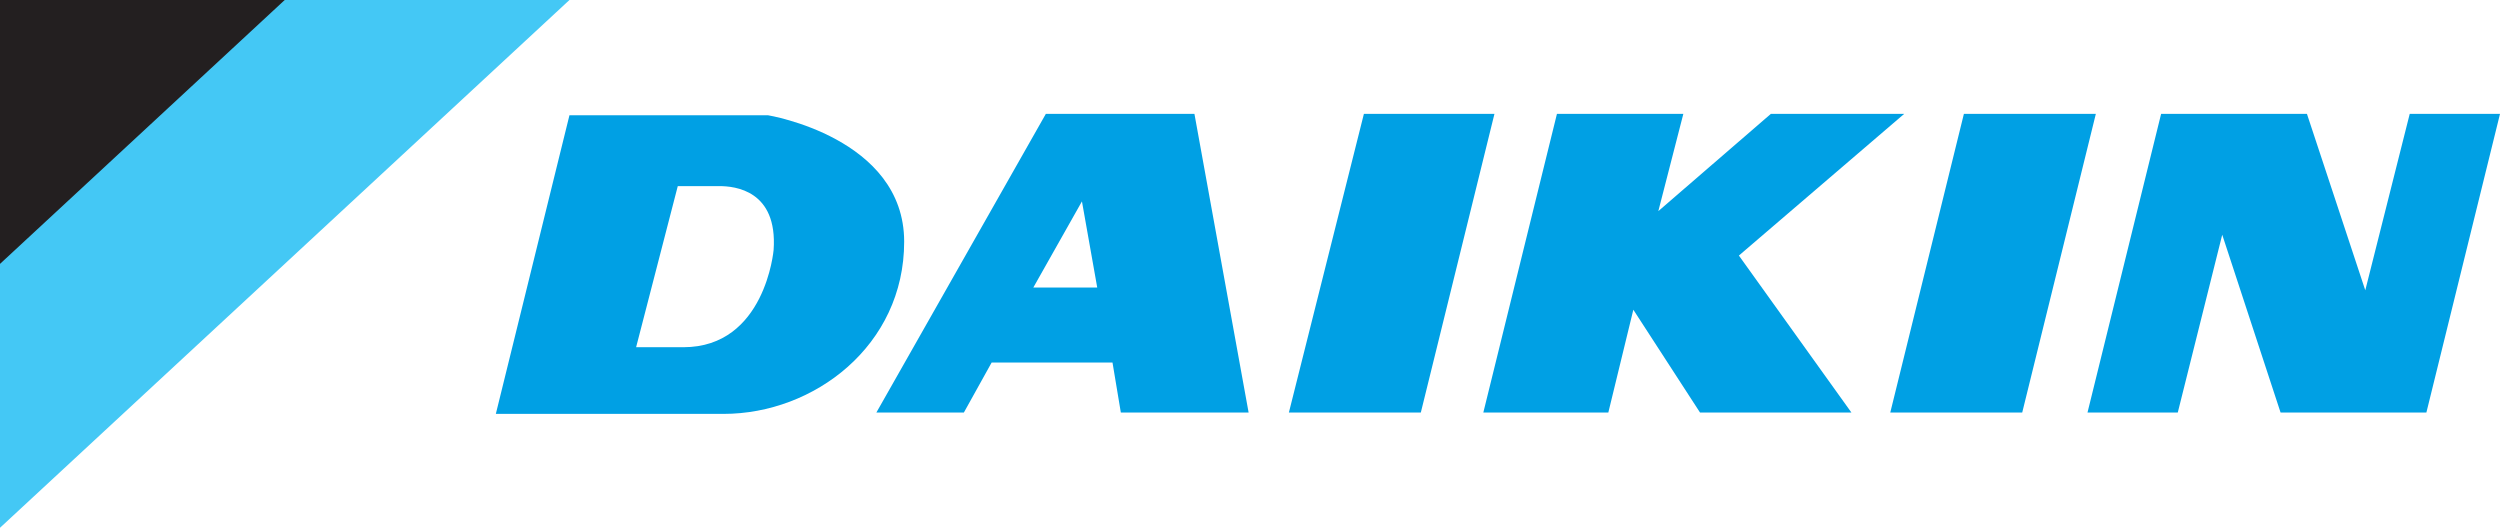
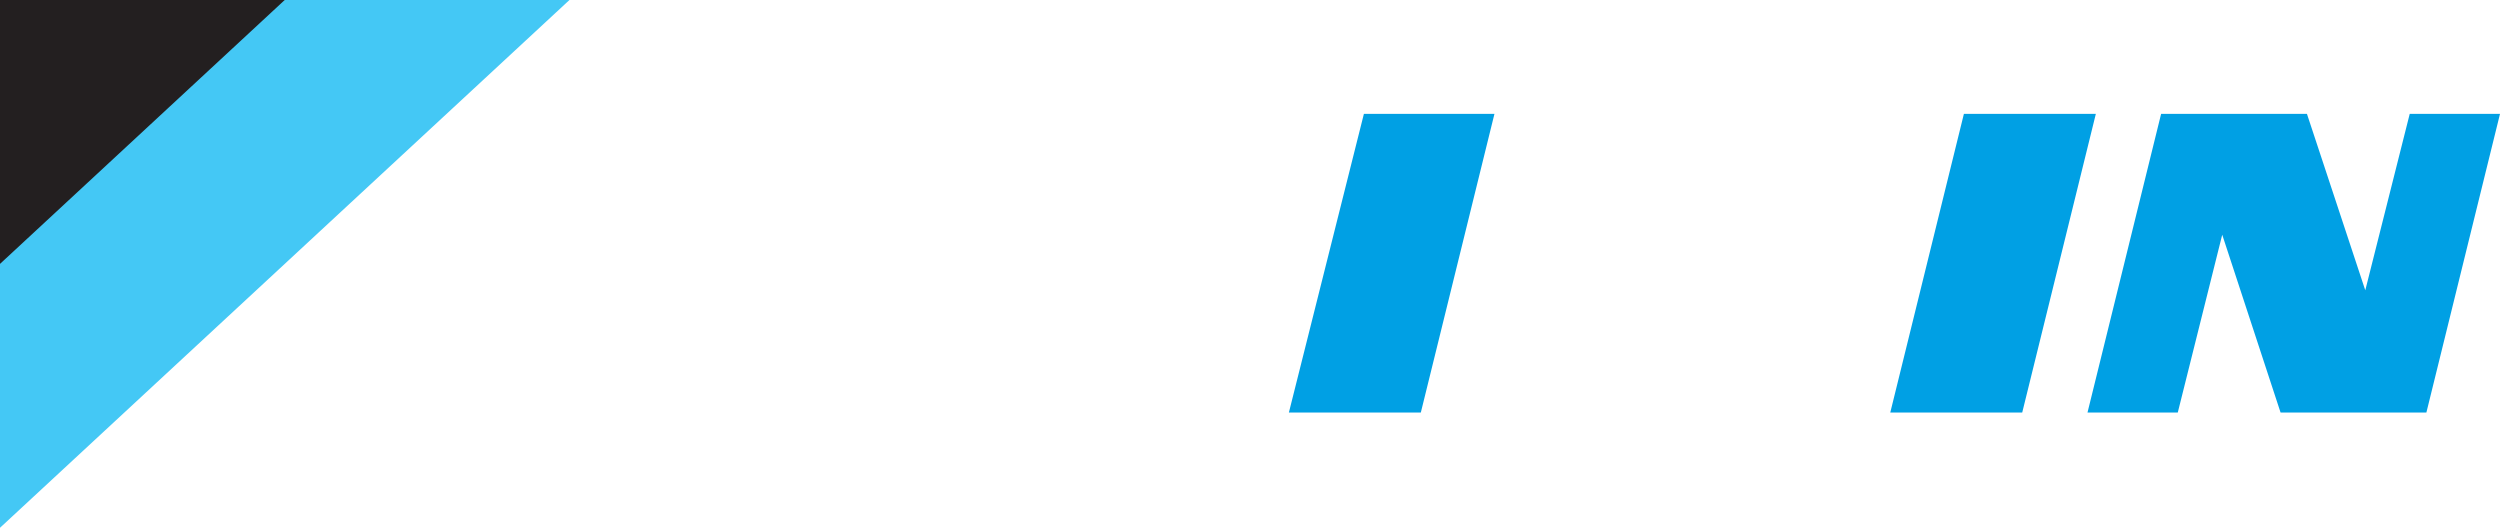
<svg xmlns="http://www.w3.org/2000/svg" id="svg53084" width="180" height="38" version="1.1" viewBox="0 0 180 38">
  <defs>
    <style>
      .st0 {
        fill: #44c8f5;
      }

      .st1 {
        fill: #231f20;
      }

      .st2 {
        fill: #00a0e4;
      }
    </style>
  </defs>
  <g id="layer1">
    <g id="g53028">
      <path id="path53030" class="st0" d="M41,0H0v38L41,0" />
    </g>
    <g id="g53032">
      <path id="path53034" class="st1" d="M20.5,0H0v19L20.5,0" />
    </g>
    <g id="g53036">
      <path id="path53038" class="st2" d="M98.2,8.2l-5.4,21.5h9.5l5.3-21.5h-9.5" />
    </g>
    <g id="g53040">
-       <path id="path53042" class="st2" d="M76.6,20.7h-2.2l3.5-6.2,1.1,6.2h-2.5ZM75.3,8.2l-12.2,21.5h6.3l2-3.6h8.7l.6,3.6h9.2l-3.9-21.5h-10.7" />
-     </g>
+       </g>
    <g id="g53044">
      <path id="path53046" class="st2" d="M141.4,8.2l-5.3,21.5h9.5l5.3-21.5h-9.5" />
    </g>
    <g id="g53048">
-       <path id="path53050" class="st2" d="M137.2,8.2h-9.7l-8.1,7,1.8-7h-9.1l-5.3,21.5h9l1.8-7.4,4.8,7.4h10.9l-8.1-11.3,11.9-10.2" />
-     </g>
+       </g>
    <g id="g53052">
-       <path id="path53054" class="st2" d="M55.7,18s-.6,7-6.5,7h-3.4l3-11.6h3c1.1,0,4.2.3,3.9,4.6ZM55.2,8.3h-2.4s-11.8,0-11.8,0l-5.3,21.5h16.4c6.5,0,13-4.9,13-12.4s-9.8-9.1-9.8-9.1" />
-     </g>
+       </g>
    <g id="g53056">
      <path id="path53058" class="st2" d="M173.5,8.2l-3.2,12.7-4.2-12.7h-10.5l-5.3,21.5h6.5l3.2-12.8,4.2,12.8h10.5l5.3-21.5h-6.5" />
    </g>
  </g>
</svg>